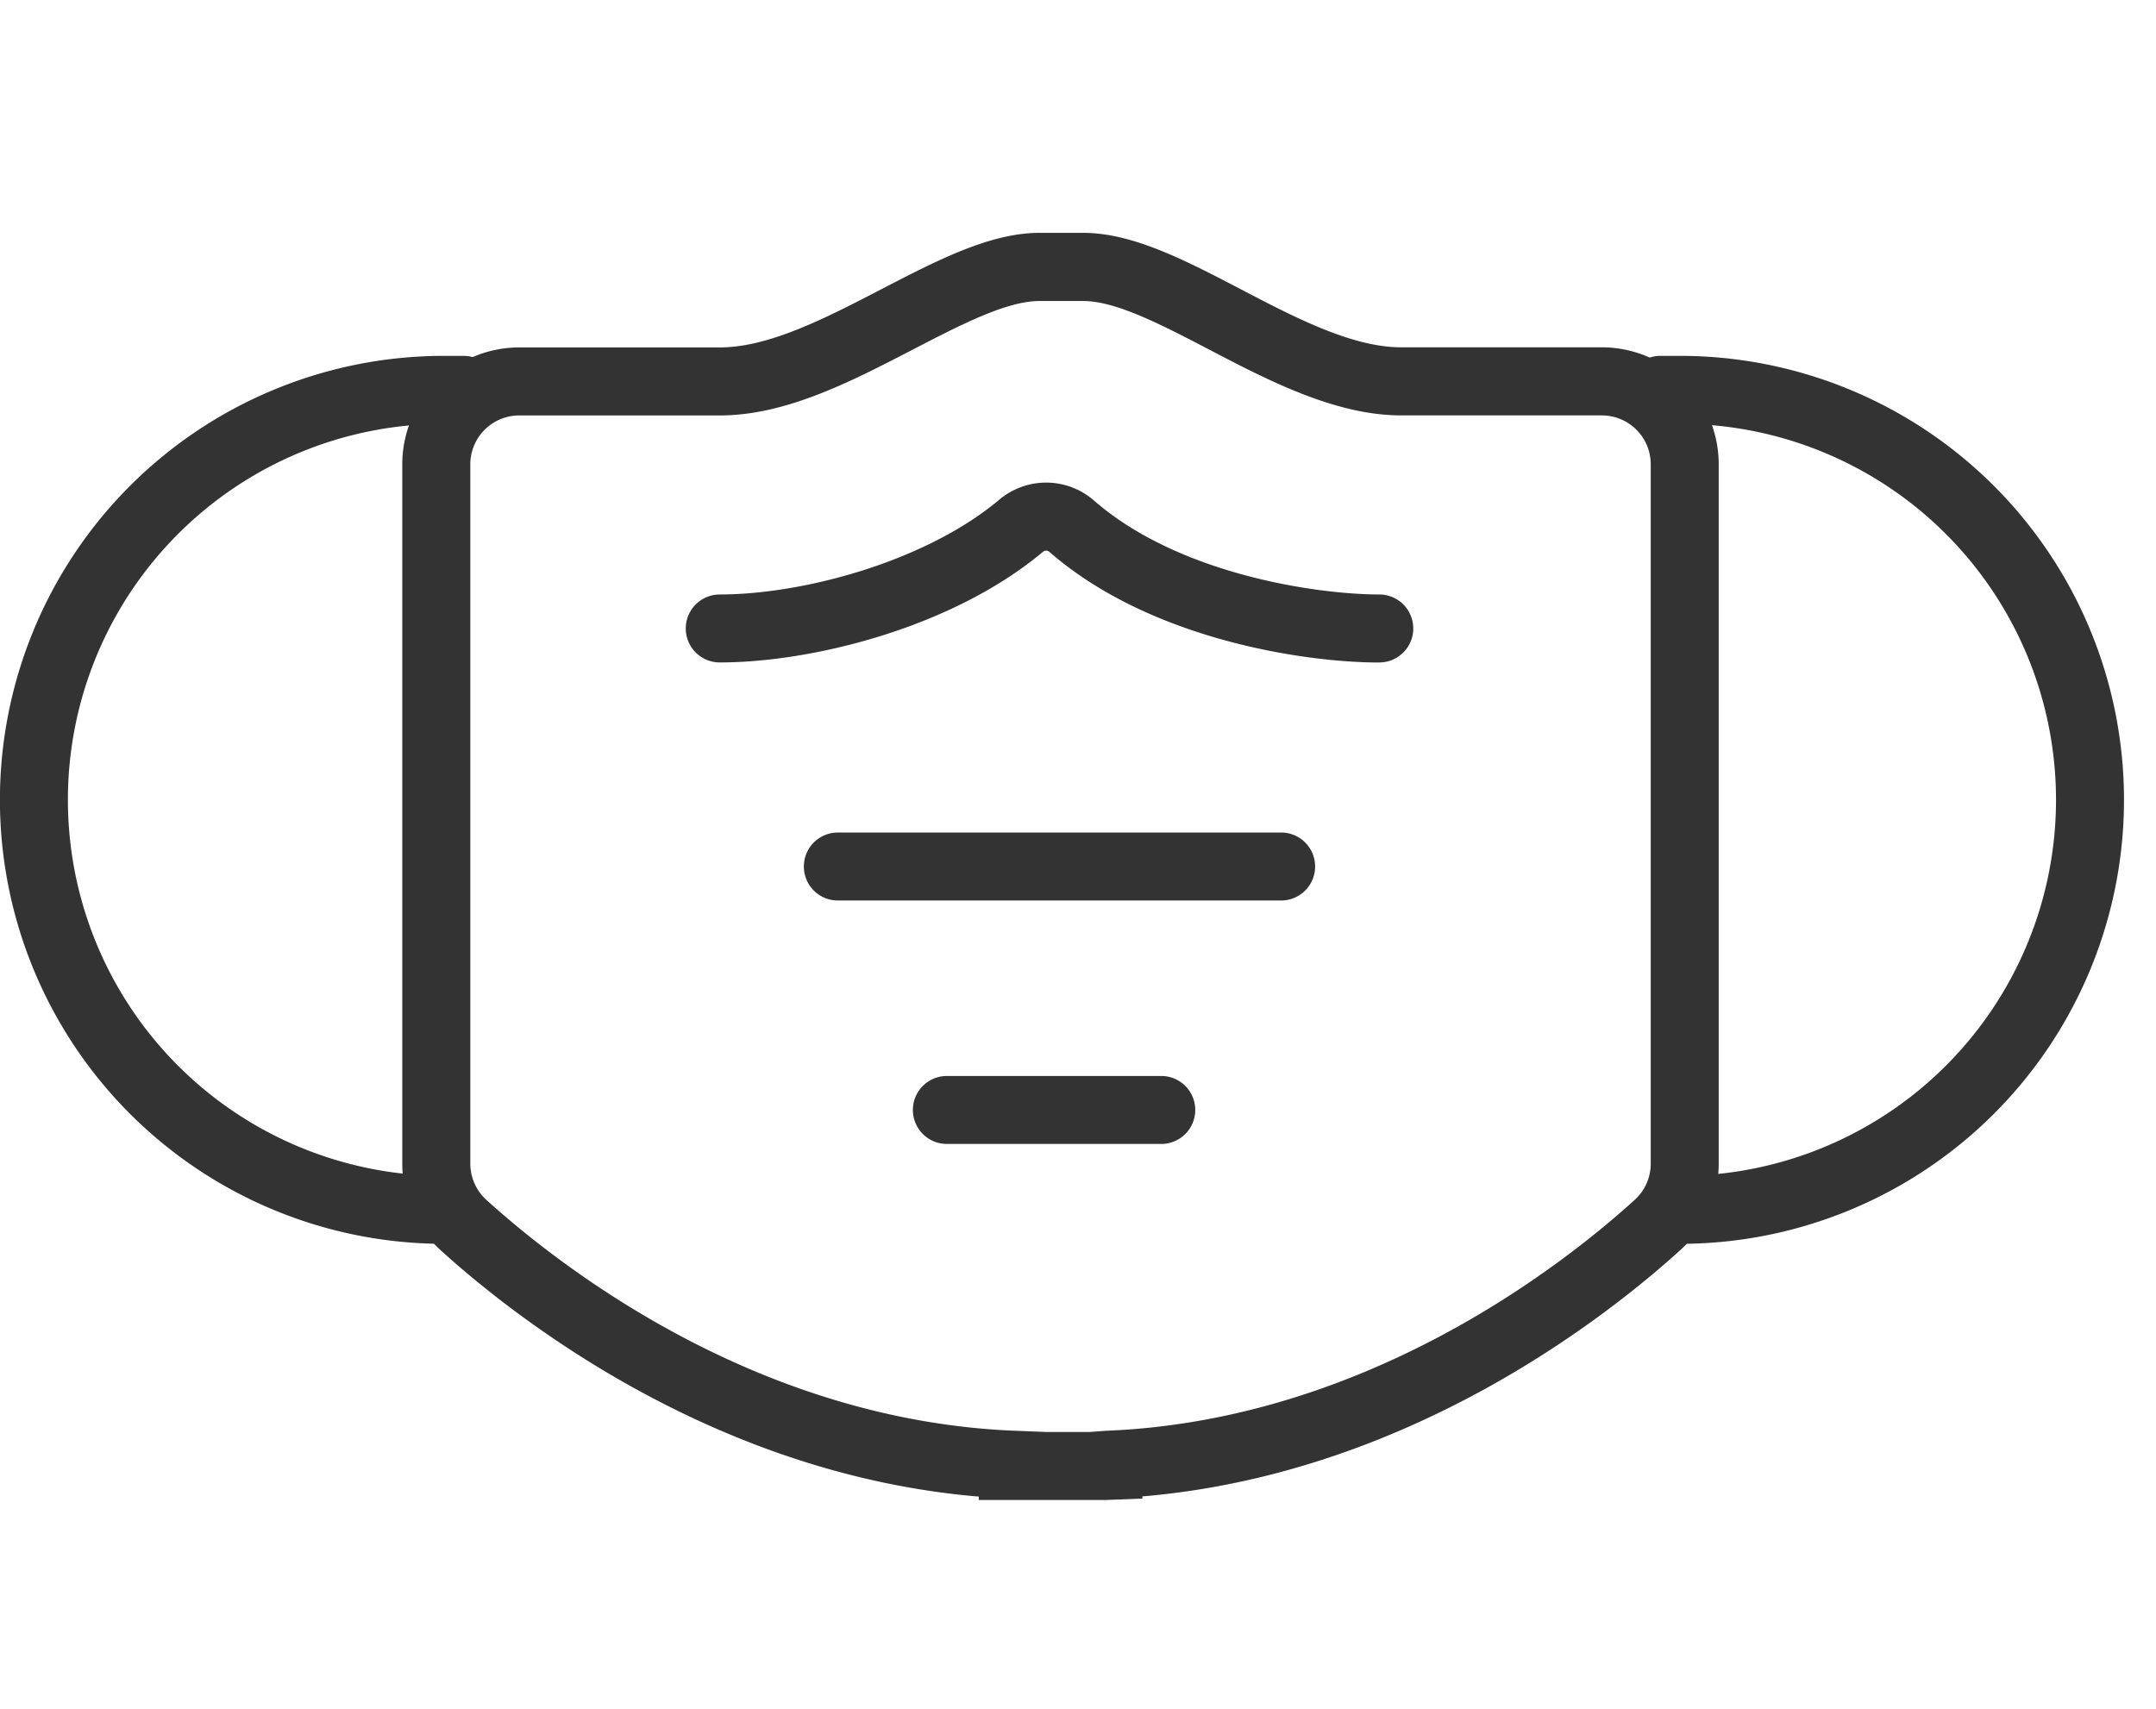
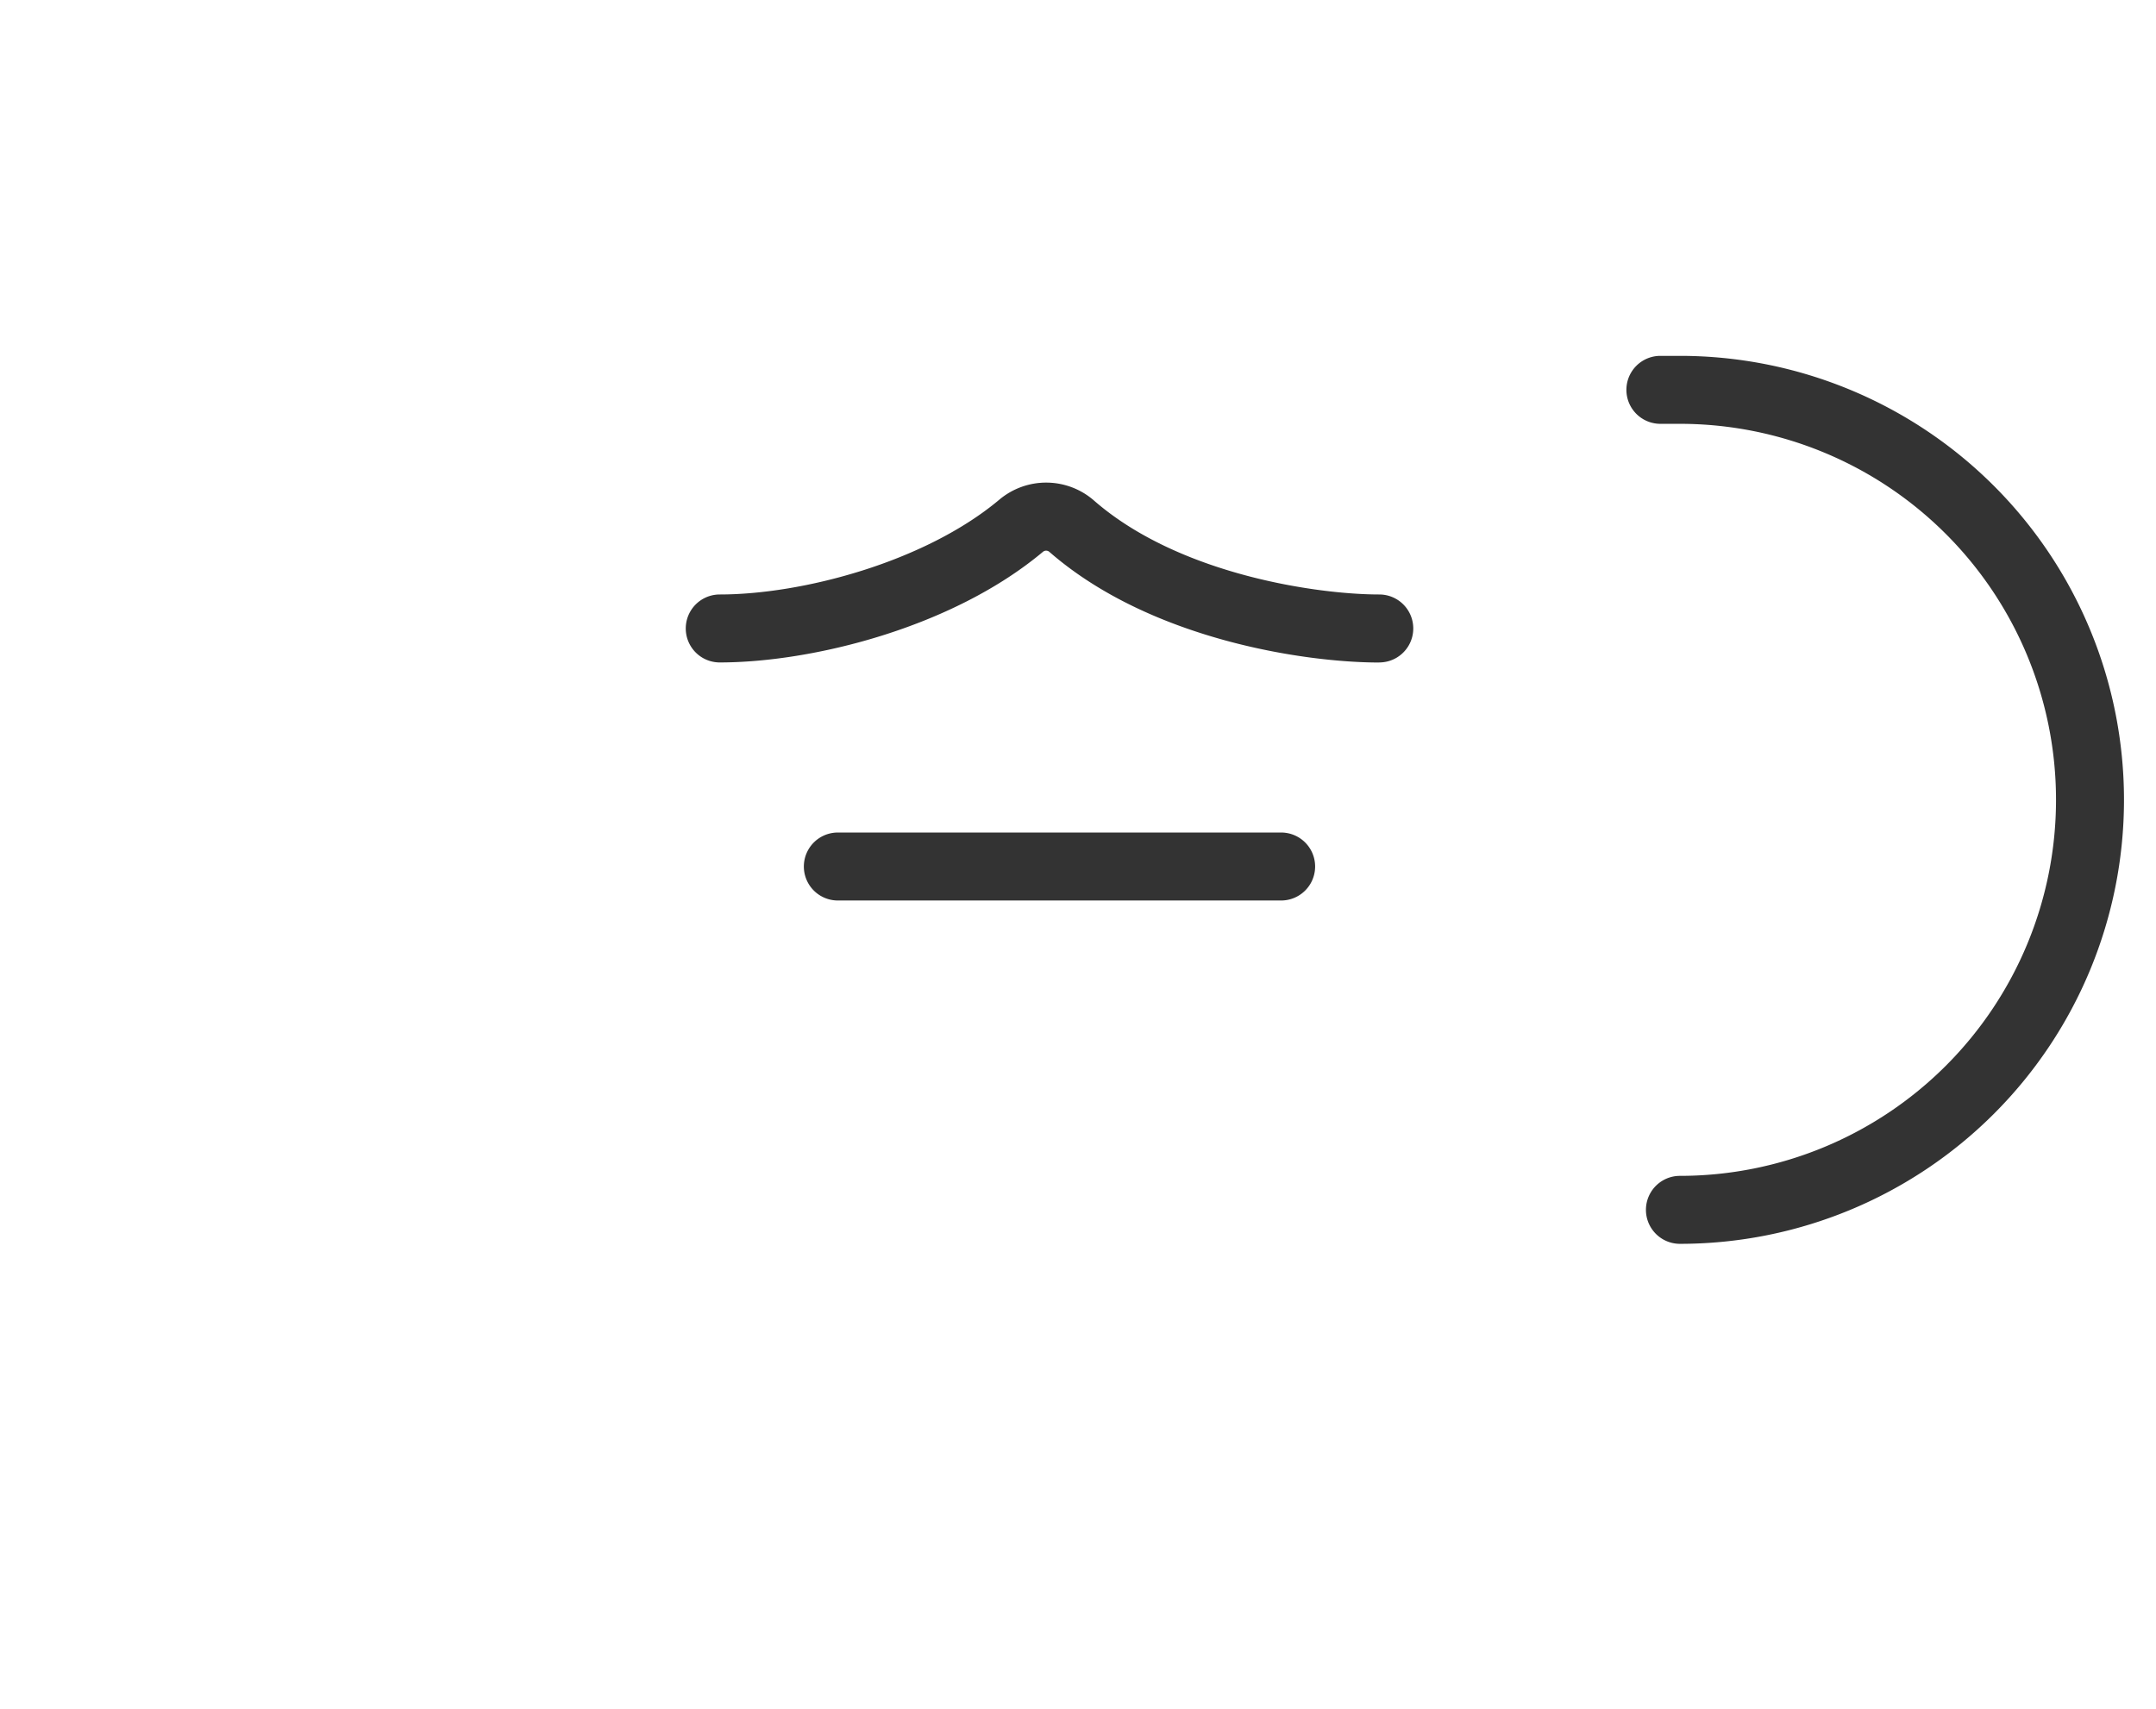
<svg xmlns="http://www.w3.org/2000/svg" width="111" height="88" viewBox="0 0 111 88">
  <g id="covid19_mask" transform="translate(-235 -1028)">
    <g id="covid19_mask-2" data-name="covid19_mask" transform="translate(235 1040)">
-       <path id="パス_30" data-name="パス 30" d="M303.431,184.132h-6.6l.006-.173c-13.61-1.144-23.841-9.177-27.711-12.688a6.021,6.021,0,0,1-1.973-4.455V130.8a6.022,6.022,0,0,1,6.014-6.015H283.5c2.537,0,5.479-1.523,8.324-3,2.876-1.49,5.593-2.9,8.139-2.9h2.245c2.549,0,5.248,1.409,8.106,2.9,2.821,1.472,5.739,2.994,8.272,2.994h10.327a6.022,6.022,0,0,1,6.015,6.015v36.013a6.021,6.021,0,0,1-1.973,4.455c-3.868,3.51-14.094,11.539-27.7,12.687l.005.11Zm-3.1-3.5h2.2l.831-.062c13.331-.519,23.493-8.489,27.243-11.891a2.518,2.518,0,0,0,.824-1.863V130.8a2.518,2.518,0,0,0-2.515-2.515H318.584c-3.392,0-6.845-1.8-9.891-3.391-2.466-1.286-4.8-2.5-6.487-2.5h-2.245c-1.693,0-4.043,1.217-6.53,2.505-3.217,1.666-6.544,3.388-9.933,3.388H273.17a2.517,2.517,0,0,0-2.514,2.515v36.013a2.52,2.52,0,0,0,.824,1.863c3.751,3.4,13.913,11.372,27.242,11.891Z" transform="translate(-246.442 -118.895)" fill="#333" />
-       <path id="パス_31" data-name="パス 31" d="M269.3,170.943a22.862,22.862,0,1,1,0-45.724h1.006a1.75,1.75,0,1,1,0,3.5H269.3a19.362,19.362,0,1,0,0,38.724,1.75,1.75,0,0,1,0,3.5Z" transform="translate(-246.442 -118.895)" fill="#333" />
      <path id="パス_32" data-name="パス 32" d="M332.932,170.943a1.75,1.75,0,0,1,0-3.5,19.362,19.362,0,0,0,0-38.724h-1.006a1.75,1.75,0,1,1,0-3.5h1.006a22.862,22.862,0,1,1,0,45.724Z" transform="translate(-246.442 -118.895)" fill="#333" />
      <path id="パス_33" data-name="パス 33" d="M317.453,141.01c-3.882,0-11.827-1.2-16.981-5.694a.254.254,0,0,0-.343,0c-4.67,3.909-11.894,5.69-16.631,5.69a1.75,1.75,0,0,1,0-3.5c4.255,0,10.562-1.674,14.383-4.873a3.746,3.746,0,0,1,4.89.041c4.384,3.822,11.521,4.832,14.682,4.832a1.75,1.75,0,0,1,0,3.5Z" transform="translate(-246.442 -118.895)" fill="#333" />
      <path id="パス_34" data-name="パス 34" d="M312.4,153.264H289.578a1.75,1.75,0,0,1,0-3.5H312.4a1.75,1.75,0,0,1,0,3.5Z" transform="translate(-246.442 -118.895)" fill="#333" />
-       <path id="パス_35" data-name="パス 35" d="M306.229,165.8H295.191a1.75,1.75,0,0,1,0-3.5h11.038a1.75,1.75,0,0,1,0,3.5Z" transform="translate(-246.442 -118.895)" fill="#333" />
    </g>
-     <rect id="長方形_507" data-name="長方形 507" width="111" height="88" transform="translate(235 1028)" fill="none" />
  </g>
</svg>